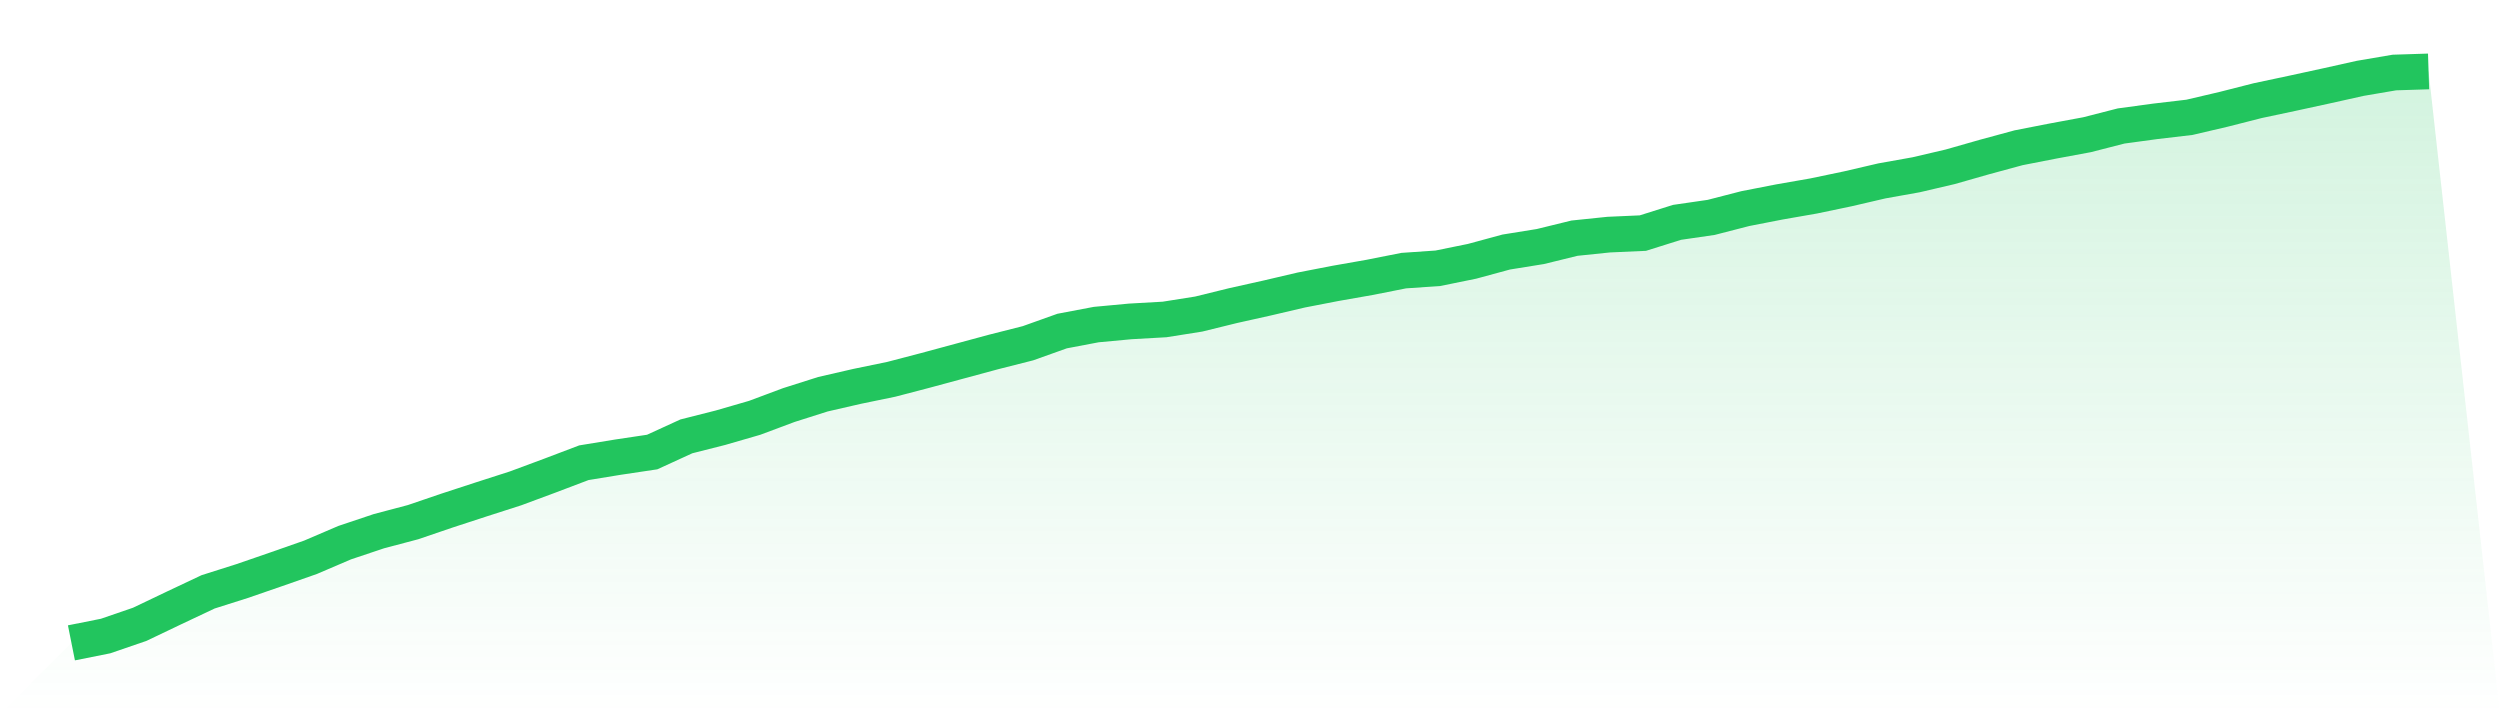
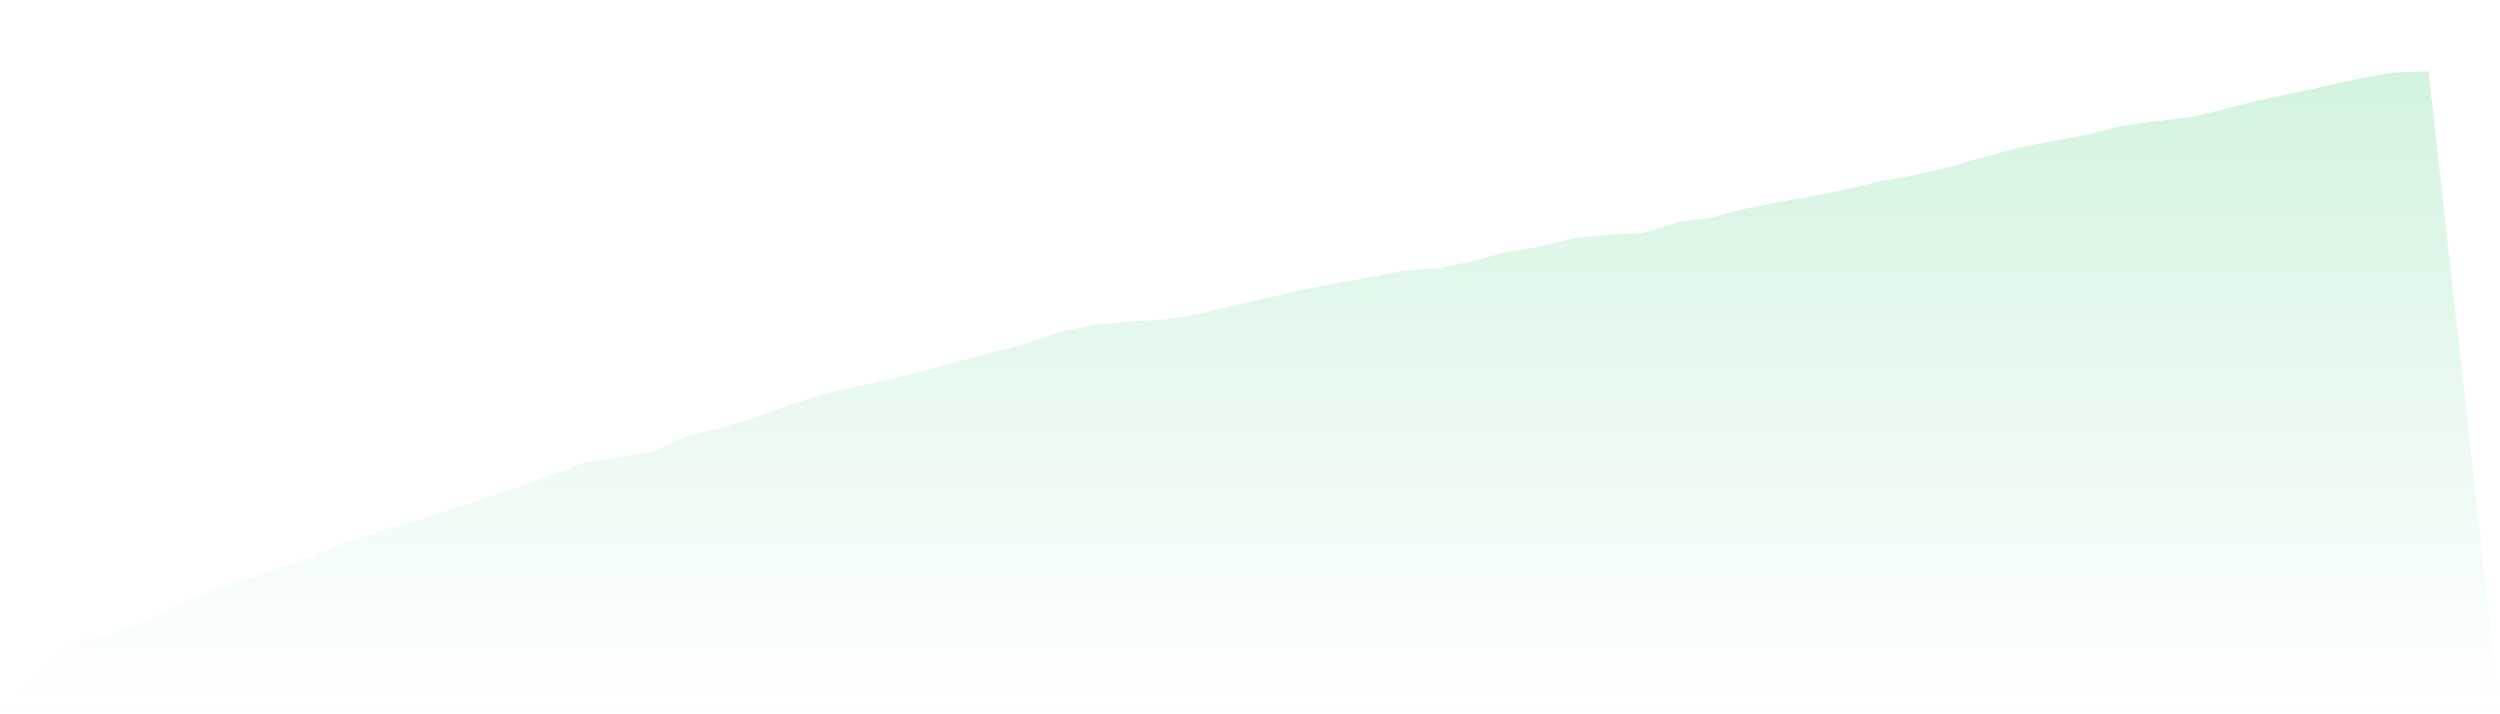
<svg xmlns="http://www.w3.org/2000/svg" viewBox="0 0 140 40">
  <defs>
    <linearGradient id="gradient" x1="0" x2="0" y1="0" y2="1">
      <stop offset="0%" stop-color="#22c55e" stop-opacity="0.2" />
      <stop offset="100%" stop-color="#22c55e" stop-opacity="0" />
    </linearGradient>
  </defs>
-   <path d="M4,36 L4,36 L5.913,35.618 L7.826,34.961 L9.739,34.047 L11.652,33.144 L13.565,32.537 L15.478,31.877 L17.391,31.207 L19.304,30.388 L21.217,29.747 L23.13,29.241 L25.043,28.589 L26.957,27.964 L28.87,27.349 L30.783,26.639 L32.696,25.913 L34.609,25.6 L36.522,25.314 L38.435,24.437 L40.348,23.952 L42.261,23.398 L44.174,22.683 L46.087,22.076 L48,21.636 L49.913,21.241 L51.826,20.741 L53.739,20.224 L55.652,19.707 L57.565,19.222 L59.478,18.539 L61.391,18.176 L63.304,17.998 L65.217,17.89 L67.13,17.587 L69.043,17.116 L70.957,16.689 L72.87,16.241 L74.783,15.87 L76.696,15.534 L78.609,15.155 L80.522,15.023 L82.435,14.633 L84.348,14.114 L86.261,13.806 L88.174,13.337 L90.087,13.139 L92,13.054 L93.913,12.452 L95.826,12.174 L97.739,11.681 L99.652,11.308 L101.565,10.974 L103.478,10.574 L105.391,10.129 L107.304,9.787 L109.217,9.339 L111.13,8.793 L113.043,8.274 L114.957,7.9 L116.87,7.545 L118.783,7.055 L120.696,6.795 L122.609,6.57 L124.522,6.122 L126.435,5.635 L128.348,5.229 L130.261,4.813 L132.174,4.387 L134.087,4.061 L136,4 L140,40 L0,40 z" fill="url(#gradient)" />
-   <path d="M4,36 L4,36 L5.913,35.618 L7.826,34.961 L9.739,34.047 L11.652,33.144 L13.565,32.537 L15.478,31.877 L17.391,31.207 L19.304,30.388 L21.217,29.747 L23.13,29.241 L25.043,28.589 L26.957,27.964 L28.87,27.349 L30.783,26.639 L32.696,25.913 L34.609,25.6 L36.522,25.314 L38.435,24.437 L40.348,23.952 L42.261,23.398 L44.174,22.683 L46.087,22.076 L48,21.636 L49.913,21.241 L51.826,20.741 L53.739,20.224 L55.652,19.707 L57.565,19.222 L59.478,18.539 L61.391,18.176 L63.304,17.998 L65.217,17.89 L67.13,17.587 L69.043,17.116 L70.957,16.689 L72.87,16.241 L74.783,15.87 L76.696,15.534 L78.609,15.155 L80.522,15.023 L82.435,14.633 L84.348,14.114 L86.261,13.806 L88.174,13.337 L90.087,13.139 L92,13.054 L93.913,12.452 L95.826,12.174 L97.739,11.681 L99.652,11.308 L101.565,10.974 L103.478,10.574 L105.391,10.129 L107.304,9.787 L109.217,9.339 L111.13,8.793 L113.043,8.274 L114.957,7.9 L116.87,7.545 L118.783,7.055 L120.696,6.795 L122.609,6.57 L124.522,6.122 L126.435,5.635 L128.348,5.229 L130.261,4.813 L132.174,4.387 L134.087,4.061 L136,4" fill="none" stroke="#22c55e" stroke-width="2" />
+   <path d="M4,36 L4,36 L5.913,35.618 L7.826,34.961 L9.739,34.047 L11.652,33.144 L13.565,32.537 L15.478,31.877 L17.391,31.207 L19.304,30.388 L21.217,29.747 L23.13,29.241 L25.043,28.589 L26.957,27.964 L28.87,27.349 L30.783,26.639 L32.696,25.913 L34.609,25.6 L36.522,25.314 L38.435,24.437 L40.348,23.952 L42.261,23.398 L44.174,22.683 L46.087,22.076 L48,21.636 L49.913,21.241 L51.826,20.741 L53.739,20.224 L55.652,19.707 L57.565,19.222 L59.478,18.539 L61.391,18.176 L63.304,17.998 L65.217,17.89 L67.13,17.587 L69.043,17.116 L70.957,16.689 L72.87,16.241 L74.783,15.87 L76.696,15.534 L78.609,15.155 L80.522,15.023 L82.435,14.633 L84.348,14.114 L86.261,13.806 L88.174,13.337 L90.087,13.139 L92,13.054 L93.913,12.452 L95.826,12.174 L97.739,11.681 L99.652,11.308 L101.565,10.974 L103.478,10.574 L105.391,10.129 L107.304,9.787 L109.217,9.339 L111.13,8.793 L113.043,8.274 L114.957,7.9 L116.87,7.545 L118.783,7.055 L120.696,6.795 L122.609,6.57 L124.522,6.122 L126.435,5.635 L128.348,5.229 L132.174,4.387 L134.087,4.061 L136,4 L140,40 L0,40 z" fill="url(#gradient)" />
</svg>